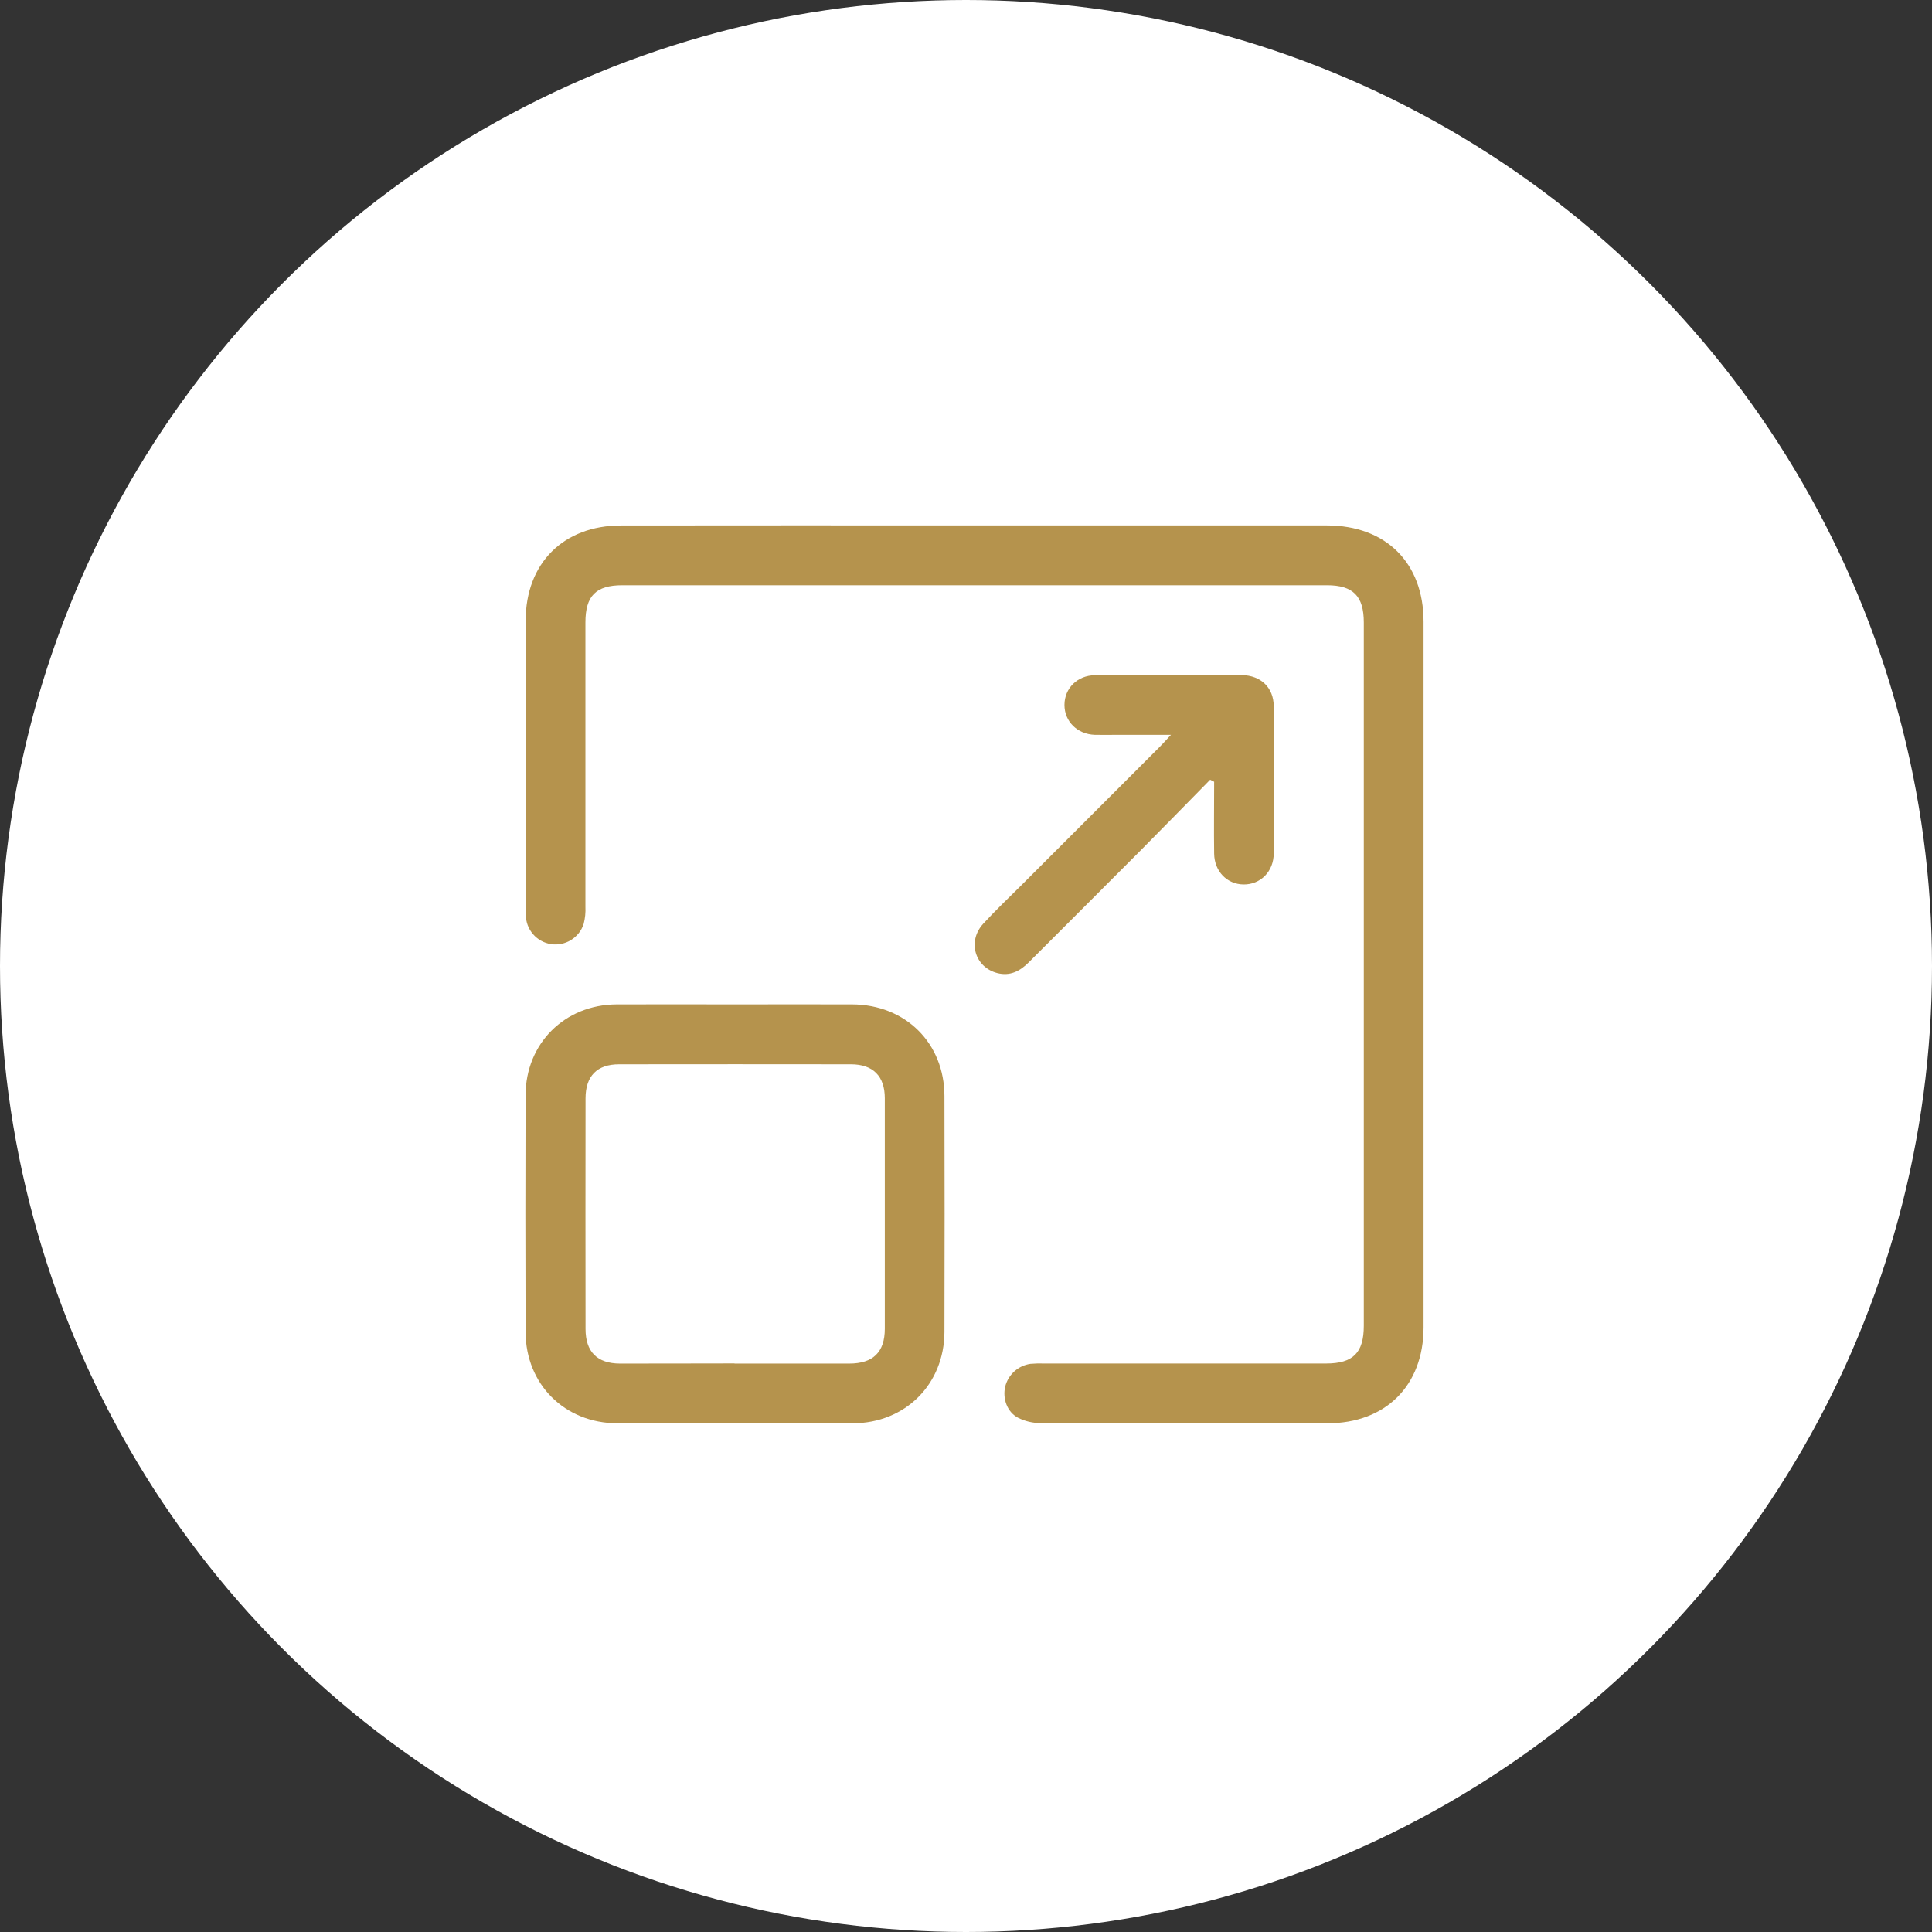
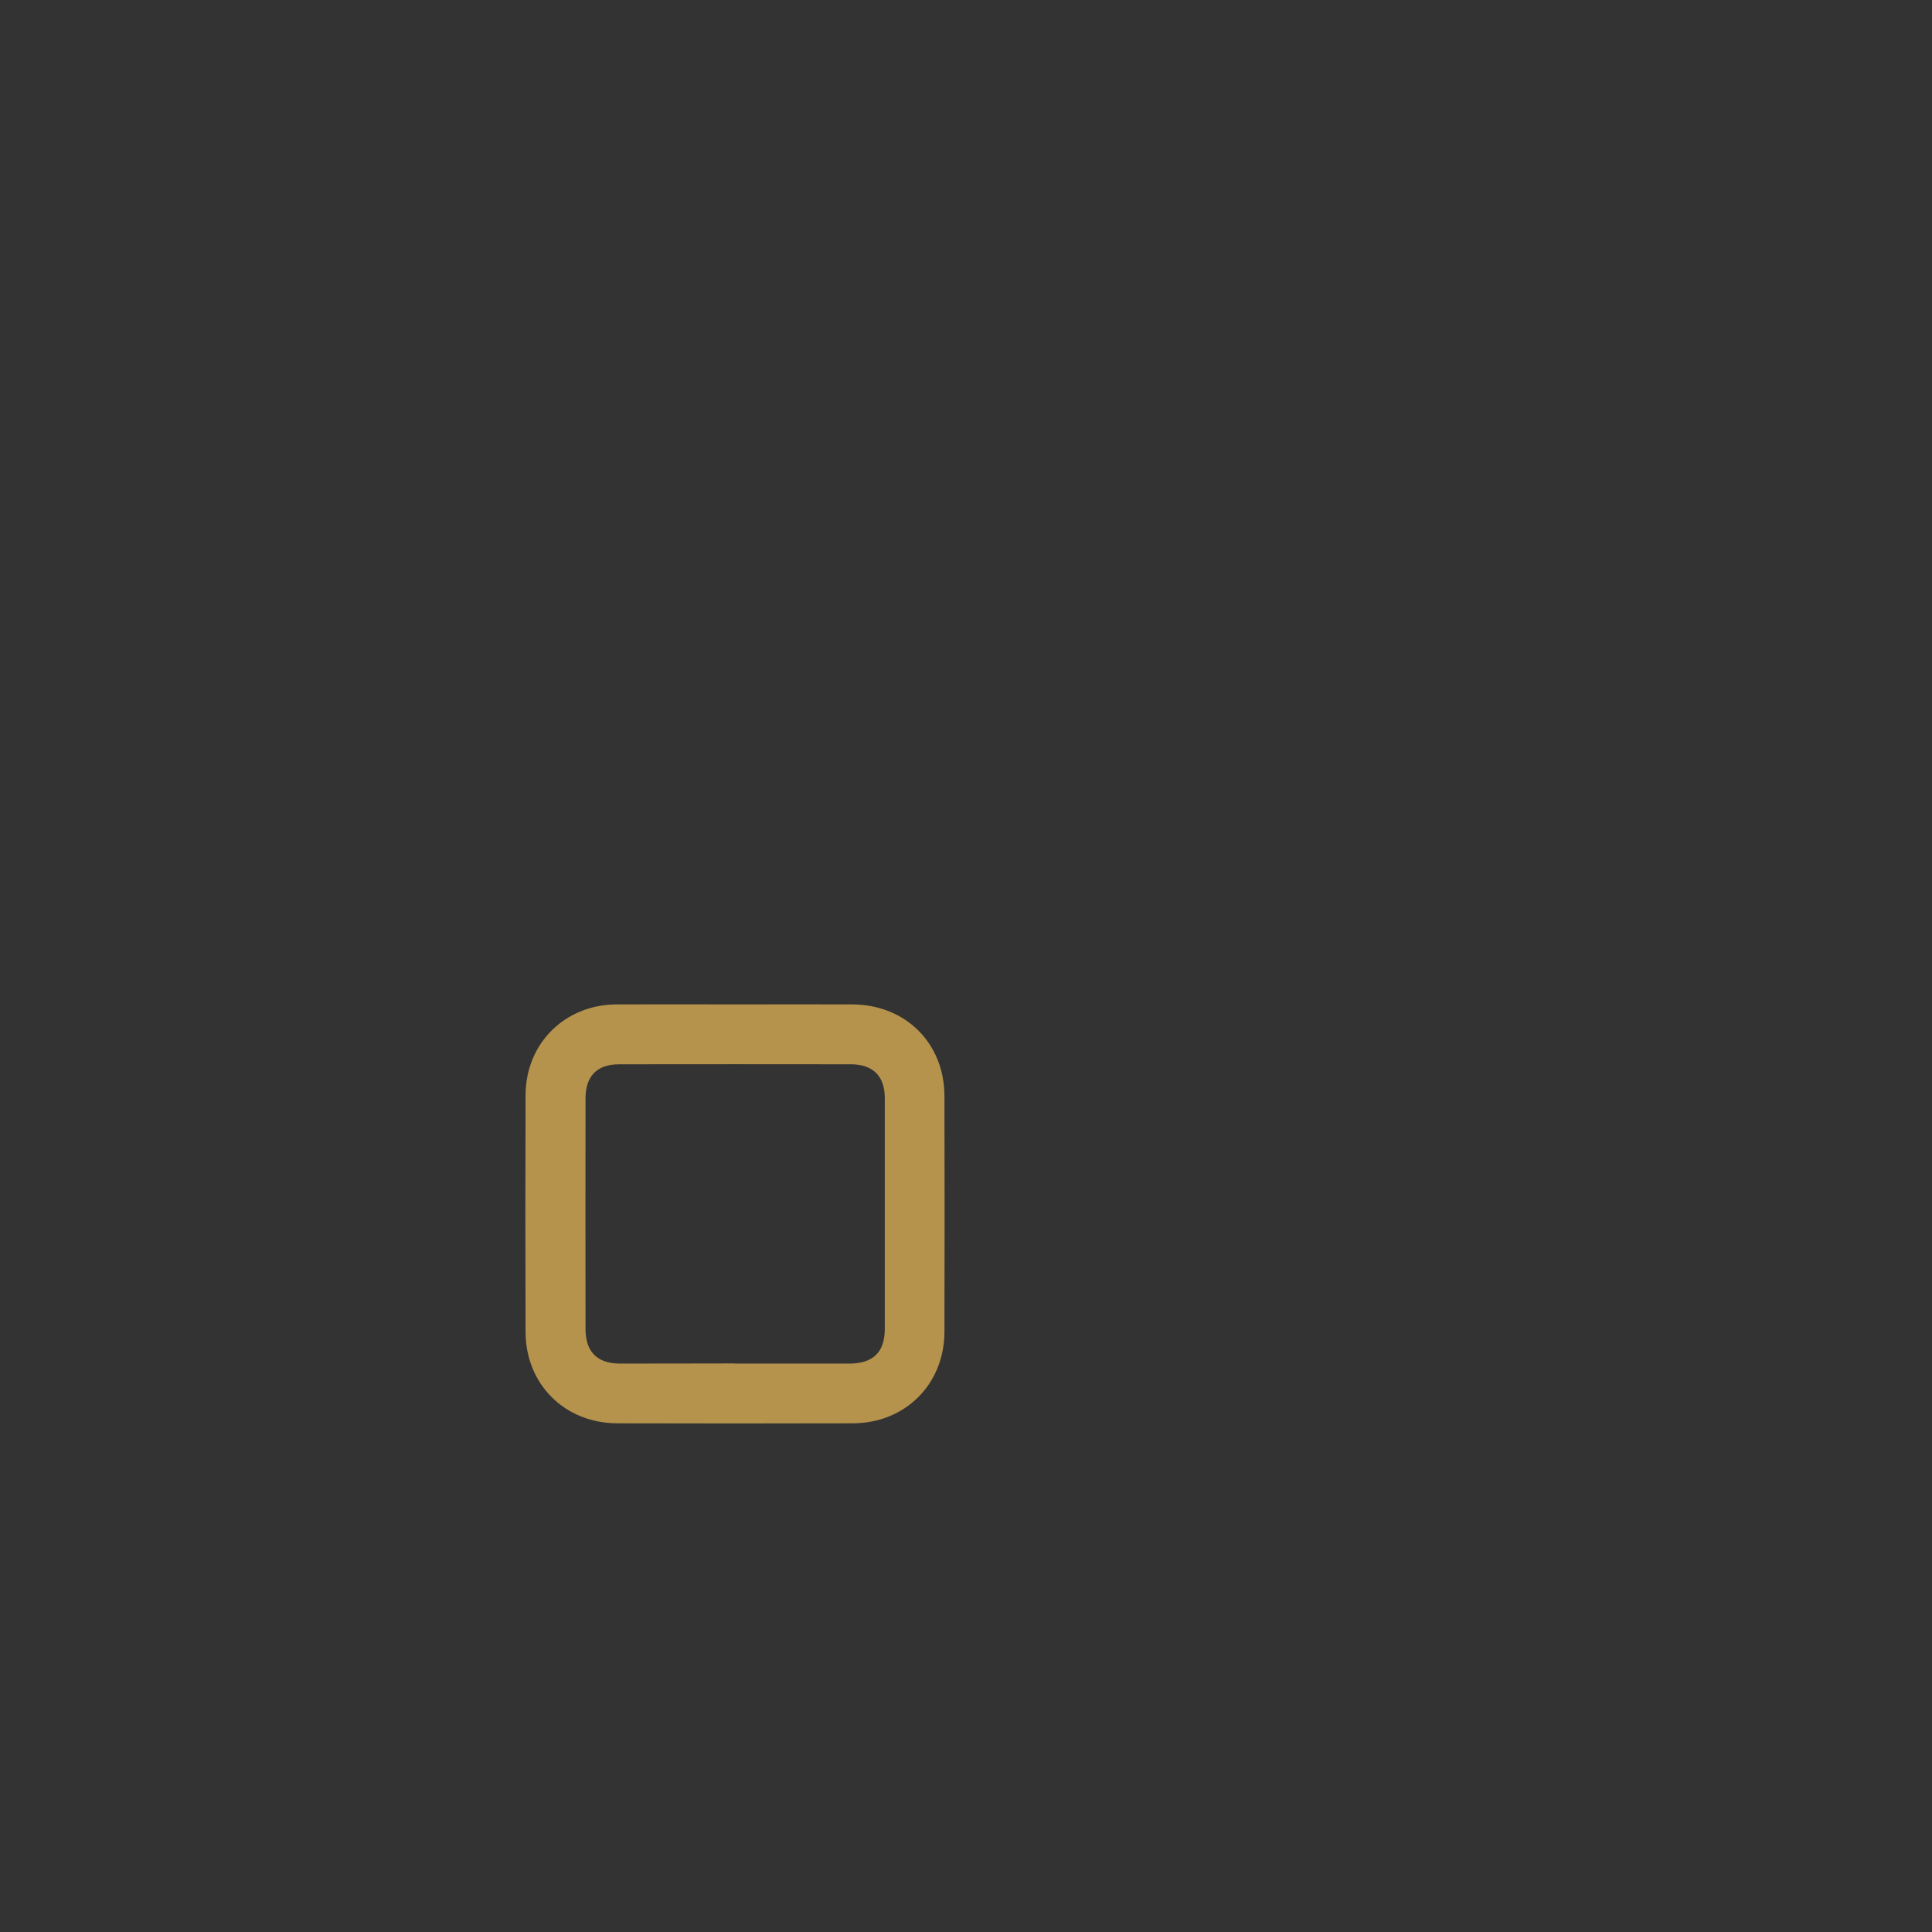
<svg xmlns="http://www.w3.org/2000/svg" width="114" height="114" viewBox="0 0 114 114" fill="none">
  <rect x="0" y="0" width="114" height="114" fill="#333333" stroke="none" />
-   <circle cx="57" cy="57" r="57" fill="white" />
-   <path d="M57.536 31.003C64.453 31.003 71.37 31.003 78.289 31.003C81.781 31.003 84 33.211 84 36.686C84 50.568 84 64.45 84 78.333C83.993 81.761 81.763 83.984 78.326 83.984C72.685 83.984 67.043 83.98 61.399 83.972C60.94 83.972 60.486 83.865 60.075 83.66C59.422 83.318 59.149 82.525 59.312 81.82C59.399 81.473 59.587 81.16 59.853 80.92C60.119 80.681 60.45 80.526 60.805 80.476C61.073 80.453 61.343 80.446 61.613 80.456H78.252C79.841 80.456 80.473 79.821 80.473 78.228C80.473 64.393 80.473 50.559 80.473 36.729C80.473 35.171 79.842 34.533 78.298 34.533H36.719C35.164 34.533 34.543 35.16 34.543 36.726C34.543 42.319 34.543 47.912 34.543 53.505C34.56 53.847 34.525 54.189 34.439 54.519C34.31 54.915 34.045 55.252 33.691 55.469C33.337 55.687 32.917 55.772 32.506 55.708C32.096 55.644 31.721 55.435 31.45 55.12C31.179 54.805 31.029 54.404 31.027 53.988C31 52.688 31.017 51.389 31.017 50.089C31.017 45.601 31.017 41.112 31.017 36.624C31.017 33.239 33.246 31.009 36.642 31.006C43.606 30.999 50.571 30.998 57.536 31.003Z" fill="#B5934D" />
  <path d="M43.443 59.265C45.722 59.265 48.005 59.257 50.282 59.265C53.431 59.278 55.728 61.552 55.728 64.686C55.741 69.319 55.741 73.953 55.728 78.588C55.72 81.678 53.415 83.975 50.324 83.984C45.69 83.996 41.056 83.996 36.422 83.984C33.323 83.975 31.021 81.686 31.011 78.596C30.996 73.938 30.996 69.28 31.011 64.621C31.021 61.57 33.32 59.285 36.375 59.265C38.736 59.256 41.089 59.265 43.443 59.265ZM43.341 80.46C45.598 80.46 47.855 80.46 50.112 80.46C51.517 80.46 52.208 79.786 52.209 78.408C52.209 73.873 52.209 69.337 52.209 64.802C52.209 63.499 51.513 62.802 50.215 62.8C45.655 62.794 41.095 62.794 36.535 62.8C35.23 62.8 34.551 63.49 34.55 64.811C34.544 69.346 34.544 73.882 34.55 78.417C34.55 79.768 35.237 80.455 36.579 80.46C38.831 80.463 41.086 80.451 43.341 80.451V80.46Z" fill="#B5934D" />
-   <path d="M71.406 46.009C70.018 47.42 68.637 48.841 67.242 50.243C65.065 52.432 62.875 54.606 60.695 56.792C60.176 57.313 59.584 57.61 58.843 57.417C57.519 57.072 57.067 55.541 58.018 54.505C58.746 53.71 59.532 52.969 60.296 52.207C62.999 49.505 65.702 46.801 68.406 44.095C68.59 43.911 68.763 43.719 69.095 43.359H65.92C65.479 43.359 65.037 43.371 64.596 43.359C63.565 43.321 62.809 42.569 62.81 41.593C62.812 40.617 63.567 39.852 64.605 39.842C66.737 39.821 68.873 39.834 71.004 39.834C71.764 39.834 72.525 39.823 73.284 39.834C74.398 39.858 75.15 40.57 75.158 41.668C75.176 44.562 75.176 47.457 75.158 50.352C75.158 51.43 74.369 52.204 73.37 52.189C72.4 52.175 71.656 51.414 71.642 50.369C71.622 48.956 71.642 47.543 71.642 46.128L71.406 46.009Z" fill="#B5934D" />
</svg>